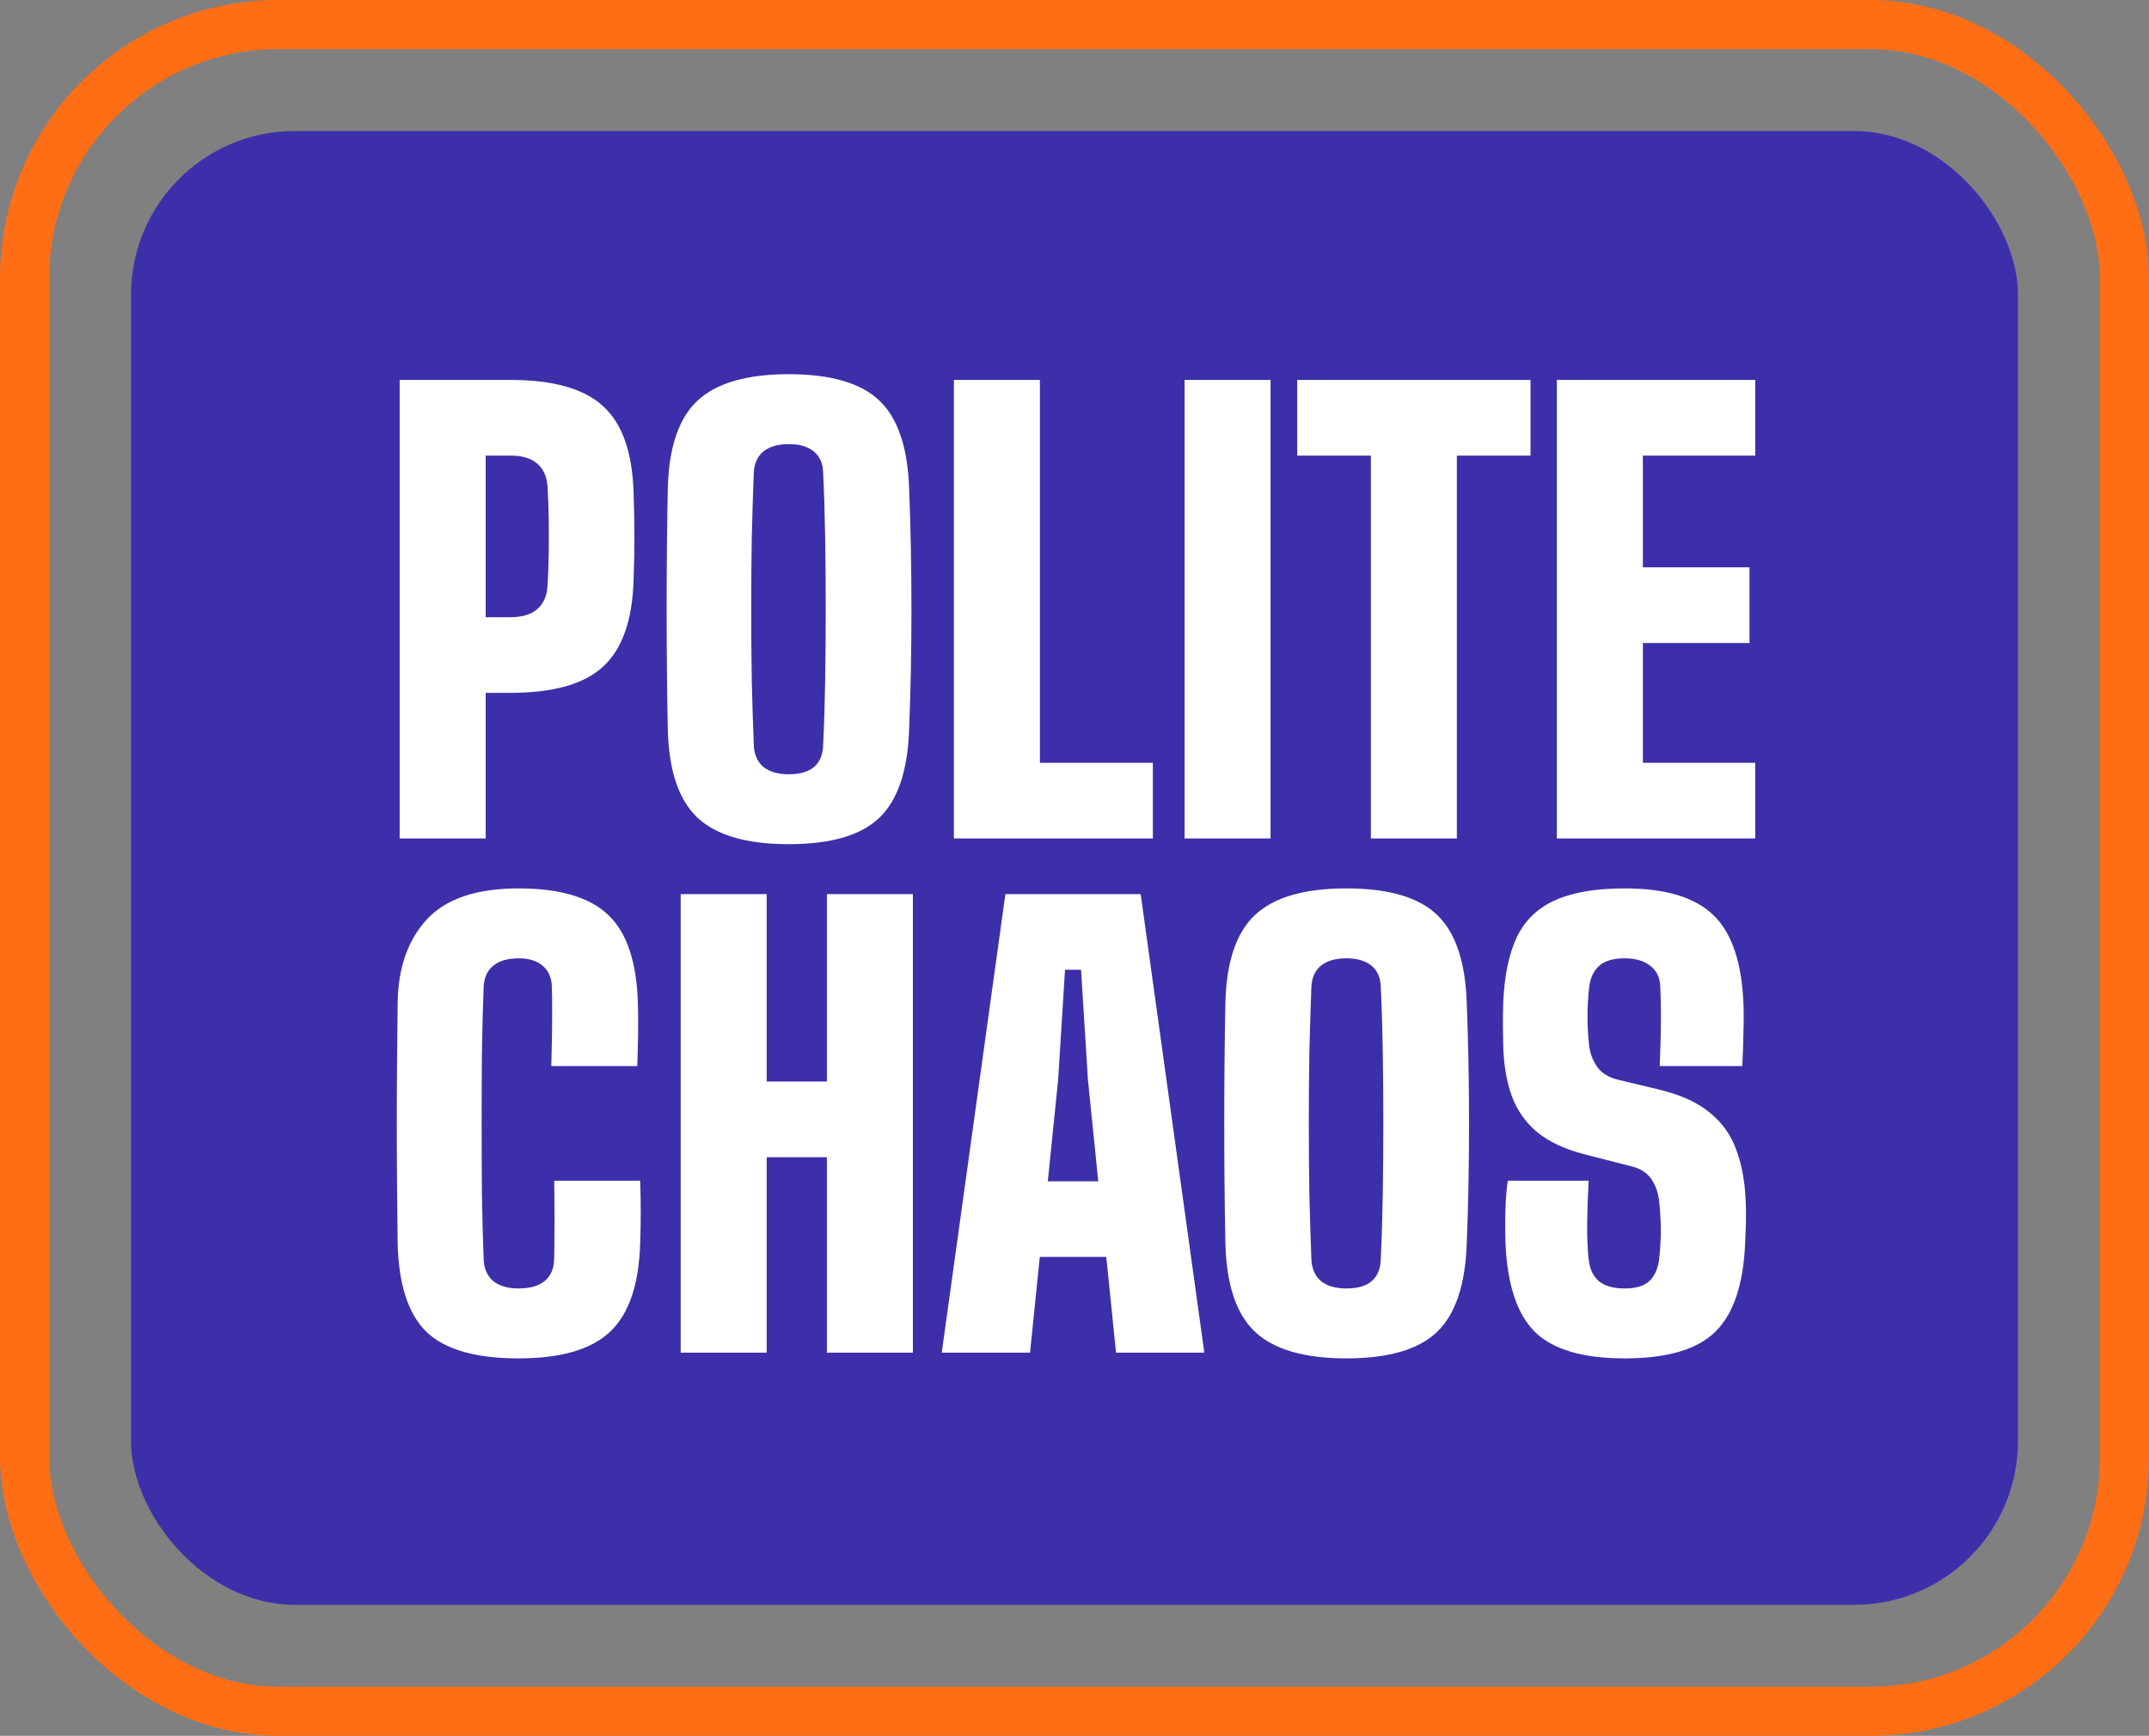
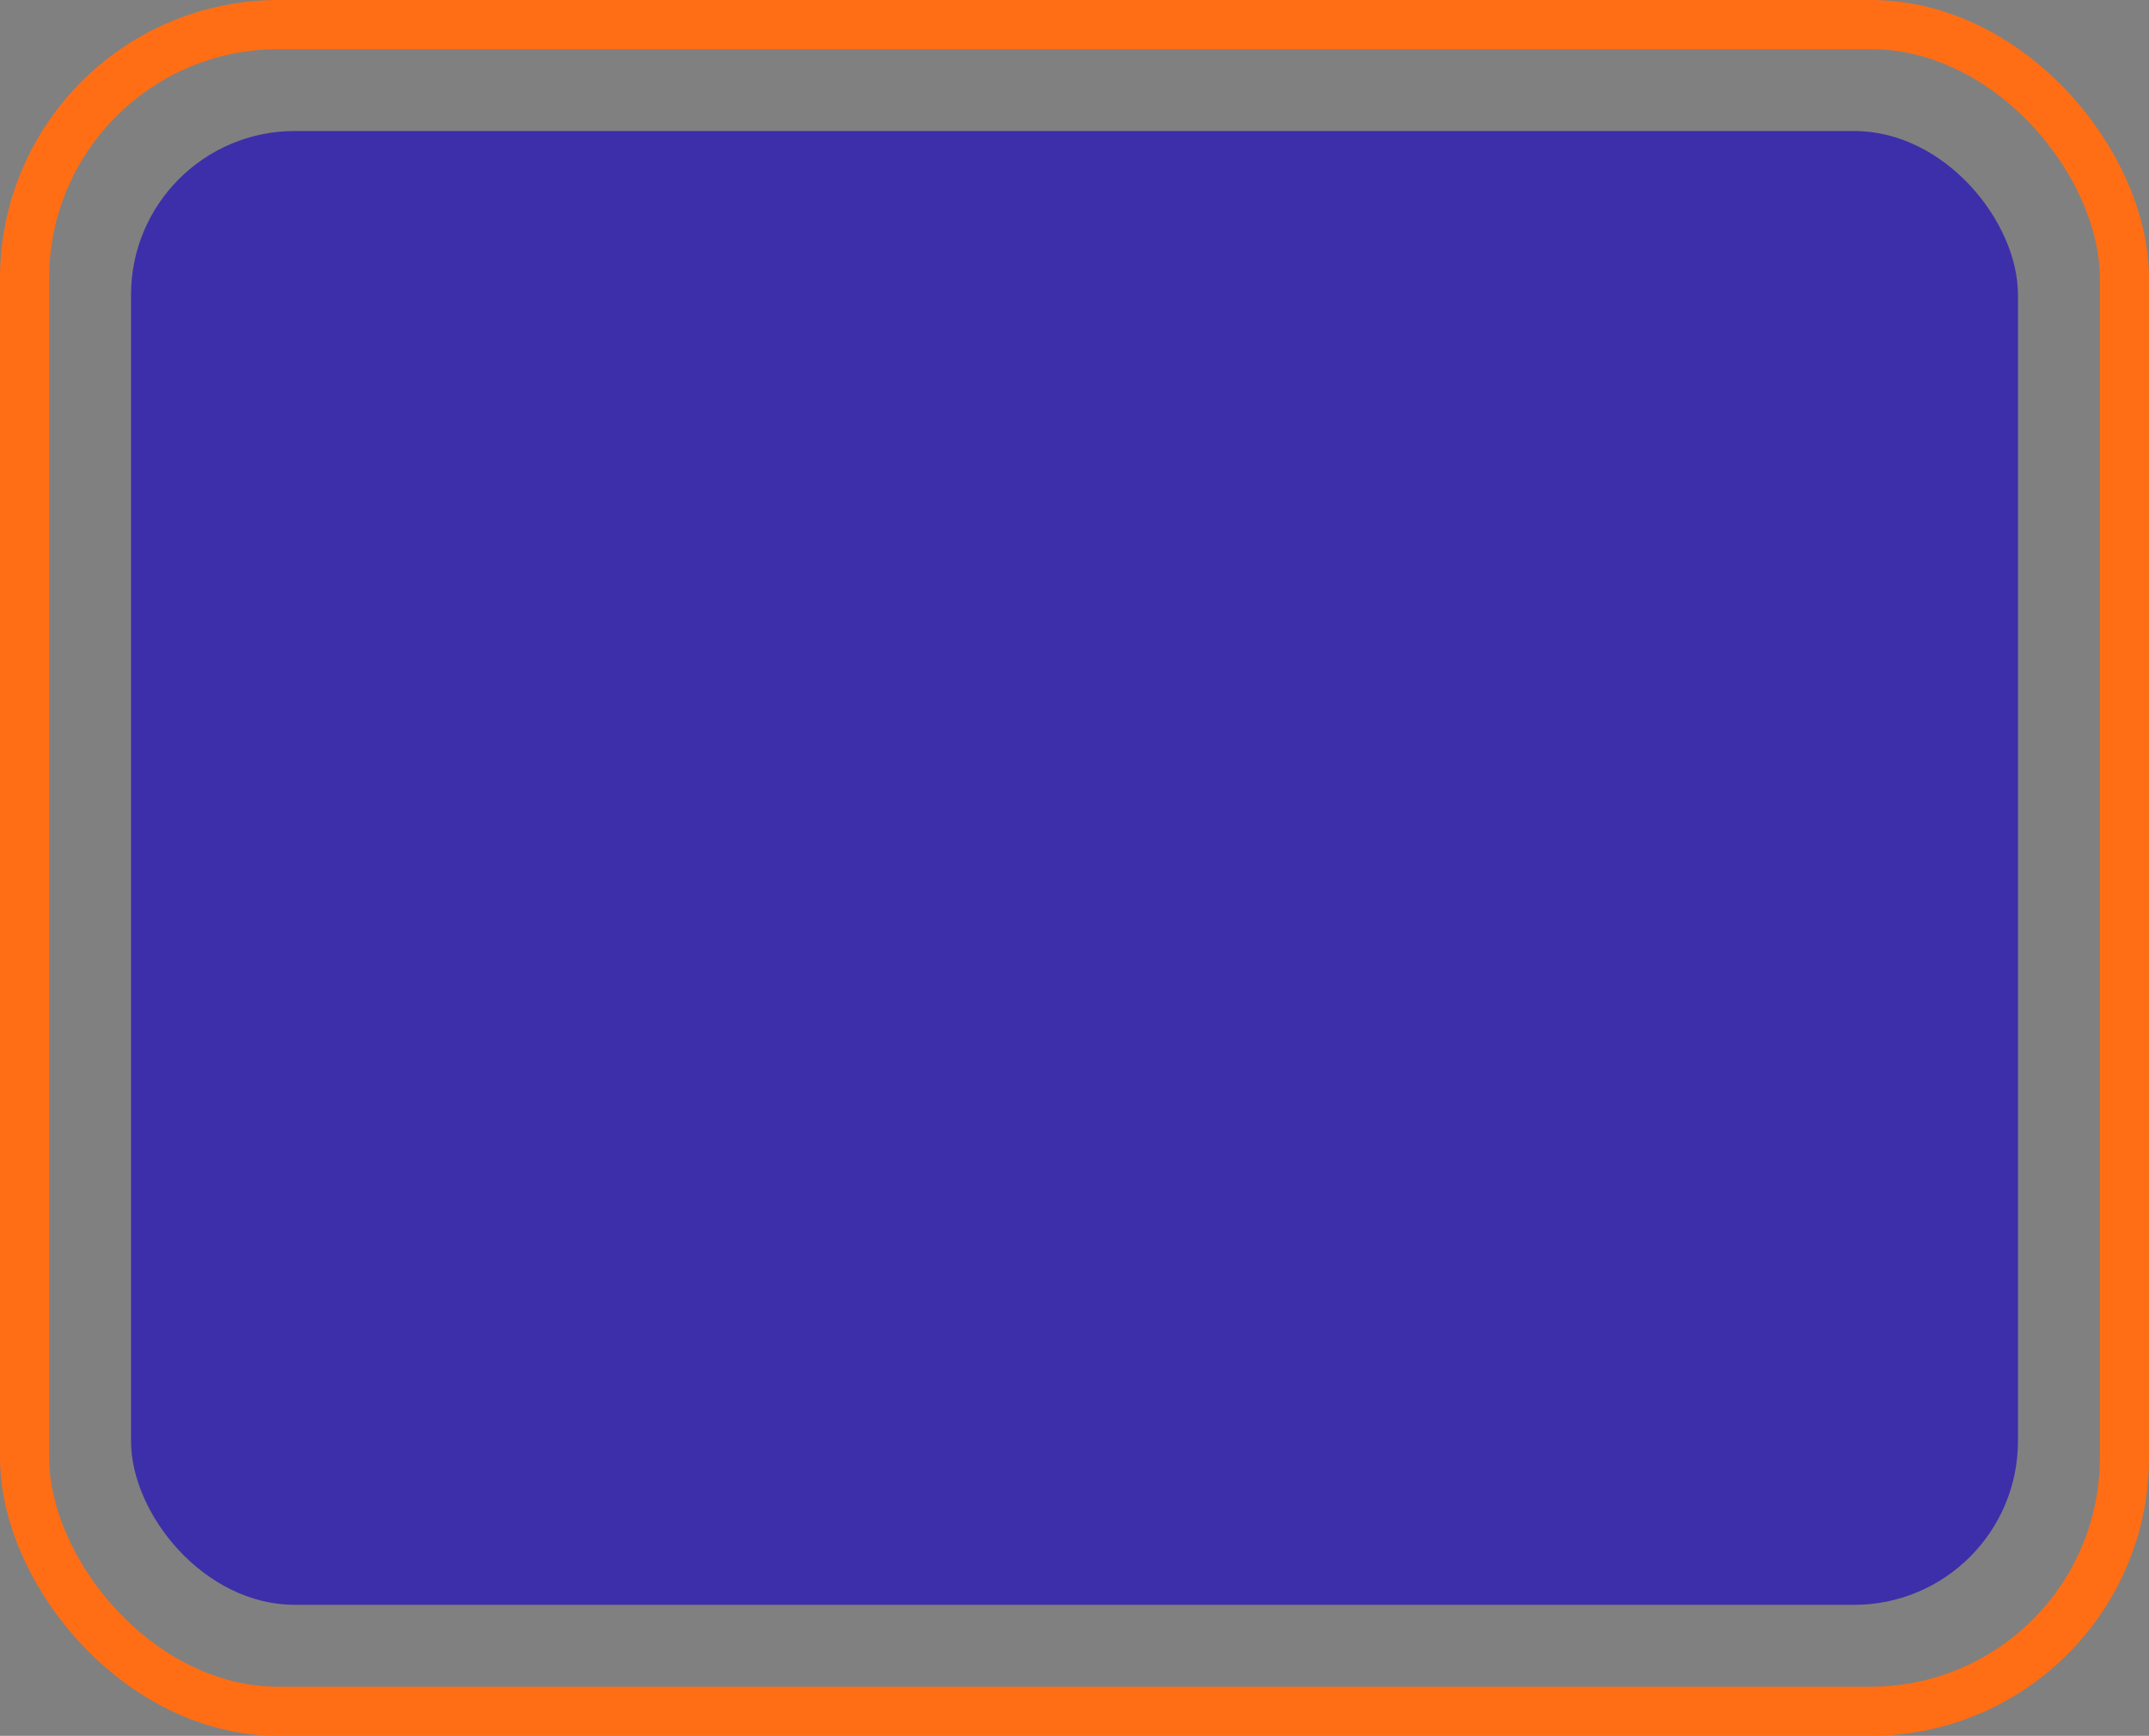
<svg xmlns="http://www.w3.org/2000/svg" width="656" height="530" viewBox="0 0 656 530" fill="none">
  <rect x="0" y="0" width="656" height="530" fill="#808080" stroke="none" />
  <g clip-path="url(#clip0_281_15)">
    <rect x="7.5" y="7.5" width="641" height="515" rx="77.5" stroke="#FF6E14" stroke-width="15" />
    <rect x="40" y="40" width="576" height="450" rx="50" fill="#3D2FA9" />
-     <path d="M122 256V116H155.775C168.842 116 178.263 118.654 184.038 123.962C189.871 129.212 192.992 137.933 193.4 150.125C193.575 155.025 193.663 159.575 193.663 163.775C193.663 167.975 193.575 172.525 193.4 177.425C192.992 189.558 189.871 198.279 184.038 203.587C178.263 208.896 168.842 211.55 155.775 211.55H148.25V256H122ZM148.25 188.45H155.775C159.45 188.45 162.221 187.604 164.088 185.912C165.954 184.221 166.975 181.858 167.15 178.825C167.325 175.967 167.442 172.758 167.5 169.2C167.558 165.583 167.558 161.996 167.5 158.437C167.442 154.821 167.325 151.583 167.15 148.725C166.975 145.633 165.954 143.271 164.088 141.637C162.221 139.946 159.45 139.1 155.775 139.1H148.25V188.45ZM240.773 257.75C227.94 257.75 218.636 255.037 212.861 249.612C207.144 244.187 204.14 235.175 203.848 222.575C203.731 216.858 203.644 210.908 203.586 204.725C203.527 198.542 203.498 192.271 203.498 185.912C203.498 179.554 203.527 173.283 203.586 167.1C203.644 160.917 203.731 154.967 203.848 149.25C204.14 136.708 207.144 127.754 212.861 122.387C218.636 116.962 227.94 114.25 240.773 114.25C253.665 114.25 262.911 116.962 268.511 122.387C274.111 127.754 277.115 136.708 277.523 149.25C277.756 155.083 277.931 161.092 278.048 167.275C278.165 173.458 278.223 179.729 278.223 186.087C278.223 192.387 278.165 198.629 278.048 204.812C277.931 210.937 277.756 216.858 277.523 222.575C277.115 235.175 274.111 244.187 268.511 249.612C262.911 255.037 253.665 257.75 240.773 257.75ZM240.773 236.4C244.215 236.4 246.811 235.642 248.561 234.125C250.311 232.55 251.215 230.333 251.273 227.475C251.565 221.525 251.769 214.992 251.886 207.875C252.002 200.758 252.061 193.437 252.061 185.912C252.061 178.387 252.002 171.067 251.886 163.95C251.769 156.833 251.565 150.3 251.273 144.35C251.215 141.55 250.281 139.392 248.473 137.875C246.665 136.358 244.098 135.6 240.773 135.6C237.448 135.6 234.852 136.358 232.986 137.875C231.177 139.392 230.215 141.55 230.098 144.35C229.865 150.3 229.661 156.833 229.486 163.95C229.369 171.067 229.311 178.387 229.311 185.912C229.311 193.437 229.369 200.758 229.486 207.875C229.661 214.992 229.865 221.525 230.098 227.475C230.215 230.333 231.177 232.55 232.986 234.125C234.852 235.642 237.448 236.4 240.773 236.4ZM291.189 256V116H317.439V232.9H351.914V256H291.189ZM361.6 256V116H387.85V256H361.6ZM418.469 256V139.1H395.982V116H467.207V139.1H444.719V256H418.469ZM475.247 256V116H535.797V139.1H501.497V173.225H534.047V196.325H501.497V232.9H535.797V256H475.247ZM158.313 414.75C145.129 414.75 135.738 412.037 130.138 406.612C124.596 401.187 121.679 392.175 121.388 379.575C121.329 374.733 121.271 369.133 121.213 362.775C121.154 356.417 121.125 349.825 121.125 343C121.125 336.117 121.154 329.496 121.213 323.137C121.271 316.721 121.329 311.033 121.388 306.075C121.563 295.4 124.538 286.942 130.313 280.7C136.146 274.4 145.479 271.25 158.313 271.25C170.913 271.25 180.042 273.962 185.7 279.387C191.358 284.754 194.363 293.708 194.713 306.25C194.771 308.175 194.8 310.275 194.8 312.55C194.8 314.767 194.771 317.012 194.713 319.287C194.654 321.504 194.596 323.575 194.538 325.5H168.288C168.346 323.342 168.404 320.804 168.463 317.887C168.521 314.912 168.55 311.967 168.55 309.05C168.55 306.075 168.521 303.508 168.463 301.35C168.404 298.55 167.471 296.392 165.663 294.875C163.913 293.358 161.463 292.6 158.313 292.6C154.988 292.6 152.392 293.358 150.525 294.875C148.717 296.392 147.754 298.55 147.638 301.35C147.404 307.475 147.229 314.096 147.113 321.212C147.054 328.329 147.025 335.592 147.025 343C147.025 350.408 147.054 357.671 147.113 364.788C147.229 371.846 147.404 378.408 147.638 384.475C147.754 387.333 148.717 389.55 150.525 391.125C152.392 392.642 154.988 393.4 158.313 393.4C161.754 393.4 164.408 392.642 166.275 391.125C168.142 389.55 169.104 387.333 169.163 384.475C169.221 382.375 169.25 379.867 169.25 376.95C169.308 373.975 169.308 371.029 169.25 368.112C169.25 365.137 169.221 362.6 169.163 360.5H195.413C195.529 363.3 195.588 366.479 195.588 370.037C195.588 373.596 195.529 376.775 195.413 379.575C195.063 392.175 192 401.187 186.225 406.612C180.508 412.037 171.204 414.75 158.313 414.75ZM207.791 413V273H234.041V330.225H252.416V273H278.666V413H252.416V353.325H234.041V413H207.791ZM287.478 413L306.903 273H348.203L367.628 413H340.678L337.703 383.775H317.403L314.428 413H287.478ZM319.853 360.675H335.253L332.103 329.7L330.003 296.1H325.103L323.003 329.7L319.853 360.675ZM410.988 414.75C398.155 414.75 388.85 412.037 383.075 406.612C377.359 401.187 374.355 392.175 374.063 379.575C373.946 373.858 373.859 367.908 373.8 361.725C373.742 355.542 373.713 349.271 373.713 342.912C373.713 336.554 373.742 330.283 373.8 324.1C373.859 317.917 373.946 311.967 374.063 306.25C374.355 293.708 377.359 284.754 383.075 279.387C388.85 273.962 398.155 271.25 410.988 271.25C423.88 271.25 433.125 273.962 438.725 279.387C444.325 284.754 447.33 293.708 447.738 306.25C447.971 312.083 448.146 318.092 448.263 324.275C448.38 330.458 448.438 336.729 448.438 343.087C448.438 349.387 448.38 355.629 448.263 361.812C448.146 367.937 447.971 373.858 447.738 379.575C447.33 392.175 444.325 401.187 438.725 406.612C433.125 412.037 423.88 414.75 410.988 414.75ZM410.988 393.4C414.43 393.4 417.025 392.642 418.775 391.125C420.525 389.55 421.43 387.333 421.488 384.475C421.78 378.525 421.984 371.992 422.1 364.875C422.217 357.758 422.275 350.437 422.275 342.912C422.275 335.387 422.217 328.067 422.1 320.95C421.984 313.833 421.78 307.3 421.488 301.35C421.43 298.55 420.496 296.392 418.688 294.875C416.88 293.358 414.313 292.6 410.988 292.6C407.663 292.6 405.067 293.358 403.2 294.875C401.392 296.392 400.43 298.55 400.313 301.35C400.08 307.3 399.875 313.833 399.7 320.95C399.584 328.067 399.525 335.387 399.525 342.912C399.525 350.437 399.584 357.758 399.7 364.875C399.875 371.992 400.08 378.525 400.313 384.475C400.43 387.333 401.392 389.55 403.2 391.125C405.067 392.642 407.663 393.4 410.988 393.4ZM495.967 414.75C483.133 414.75 473.975 412.037 468.492 406.612C463.067 401.187 460.092 392.175 459.567 379.575C459.508 377.708 459.479 375.667 459.479 373.45C459.479 371.175 459.538 368.929 459.654 366.712C459.771 364.437 459.975 362.367 460.267 360.5H484.942C484.708 364.758 484.563 368.958 484.504 373.1C484.446 377.242 484.592 381.033 484.942 384.475C485.233 387.333 486.254 389.55 488.004 391.125C489.813 392.642 492.467 393.4 495.967 393.4C499.408 393.4 501.917 392.642 503.492 391.125C505.125 389.55 506.117 387.333 506.467 384.475C506.7 382.492 506.846 380.537 506.904 378.612C507.021 376.629 507.021 374.675 506.904 372.75C506.846 370.767 506.7 368.783 506.467 366.8C506.233 364.35 505.475 362.133 504.192 360.15C502.908 358.167 500.867 356.825 498.067 356.125L483.717 352.45C477.65 350.875 472.838 348.629 469.279 345.712C465.721 342.737 463.125 339.062 461.492 334.687C459.917 330.312 459.042 325.208 458.867 319.375C458.808 316.808 458.779 314.533 458.779 312.55C458.779 310.508 458.808 308.408 458.867 306.25C459.217 297.908 460.617 291.171 463.067 286.037C465.575 280.904 469.483 277.171 474.792 274.837C480.1 272.446 487.158 271.25 495.967 271.25C508.392 271.25 517.404 273.962 523.004 279.387C528.604 284.754 531.667 293.708 532.192 306.25C532.308 308.758 532.308 311.821 532.192 315.437C532.133 319.054 532.017 322.408 531.842 325.5H506.642C506.817 321.475 506.933 317.45 506.992 313.425C507.05 309.4 506.992 305.375 506.817 301.35C506.758 298.55 505.738 296.392 503.754 294.875C501.829 293.358 499.233 292.6 495.967 292.6C492.467 292.6 489.871 293.358 488.179 294.875C486.488 296.392 485.467 298.55 485.117 301.35C484.767 304.325 484.592 307.329 484.592 310.362C484.592 313.396 484.767 316.4 485.117 319.375C485.408 321.708 486.225 323.837 487.567 325.762C488.908 327.687 491.067 329 494.042 329.7L506.467 332.675C513 334.25 518.133 336.583 521.867 339.675C525.658 342.708 528.371 346.5 530.004 351.05C531.696 355.542 532.658 360.792 532.892 366.8C532.95 368.142 532.979 369.542 532.979 371C532.979 372.458 532.95 373.917 532.892 375.375C532.833 376.833 532.775 378.233 532.717 379.575C532.192 392.175 529.158 401.187 523.617 406.612C518.133 412.037 508.917 414.75 495.967 414.75Z" fill="white" />
  </g>
  <defs>
    <clipPath id="clip0_281_15">
      <rect width="656" height="530" fill="white" />
    </clipPath>
  </defs>
</svg>